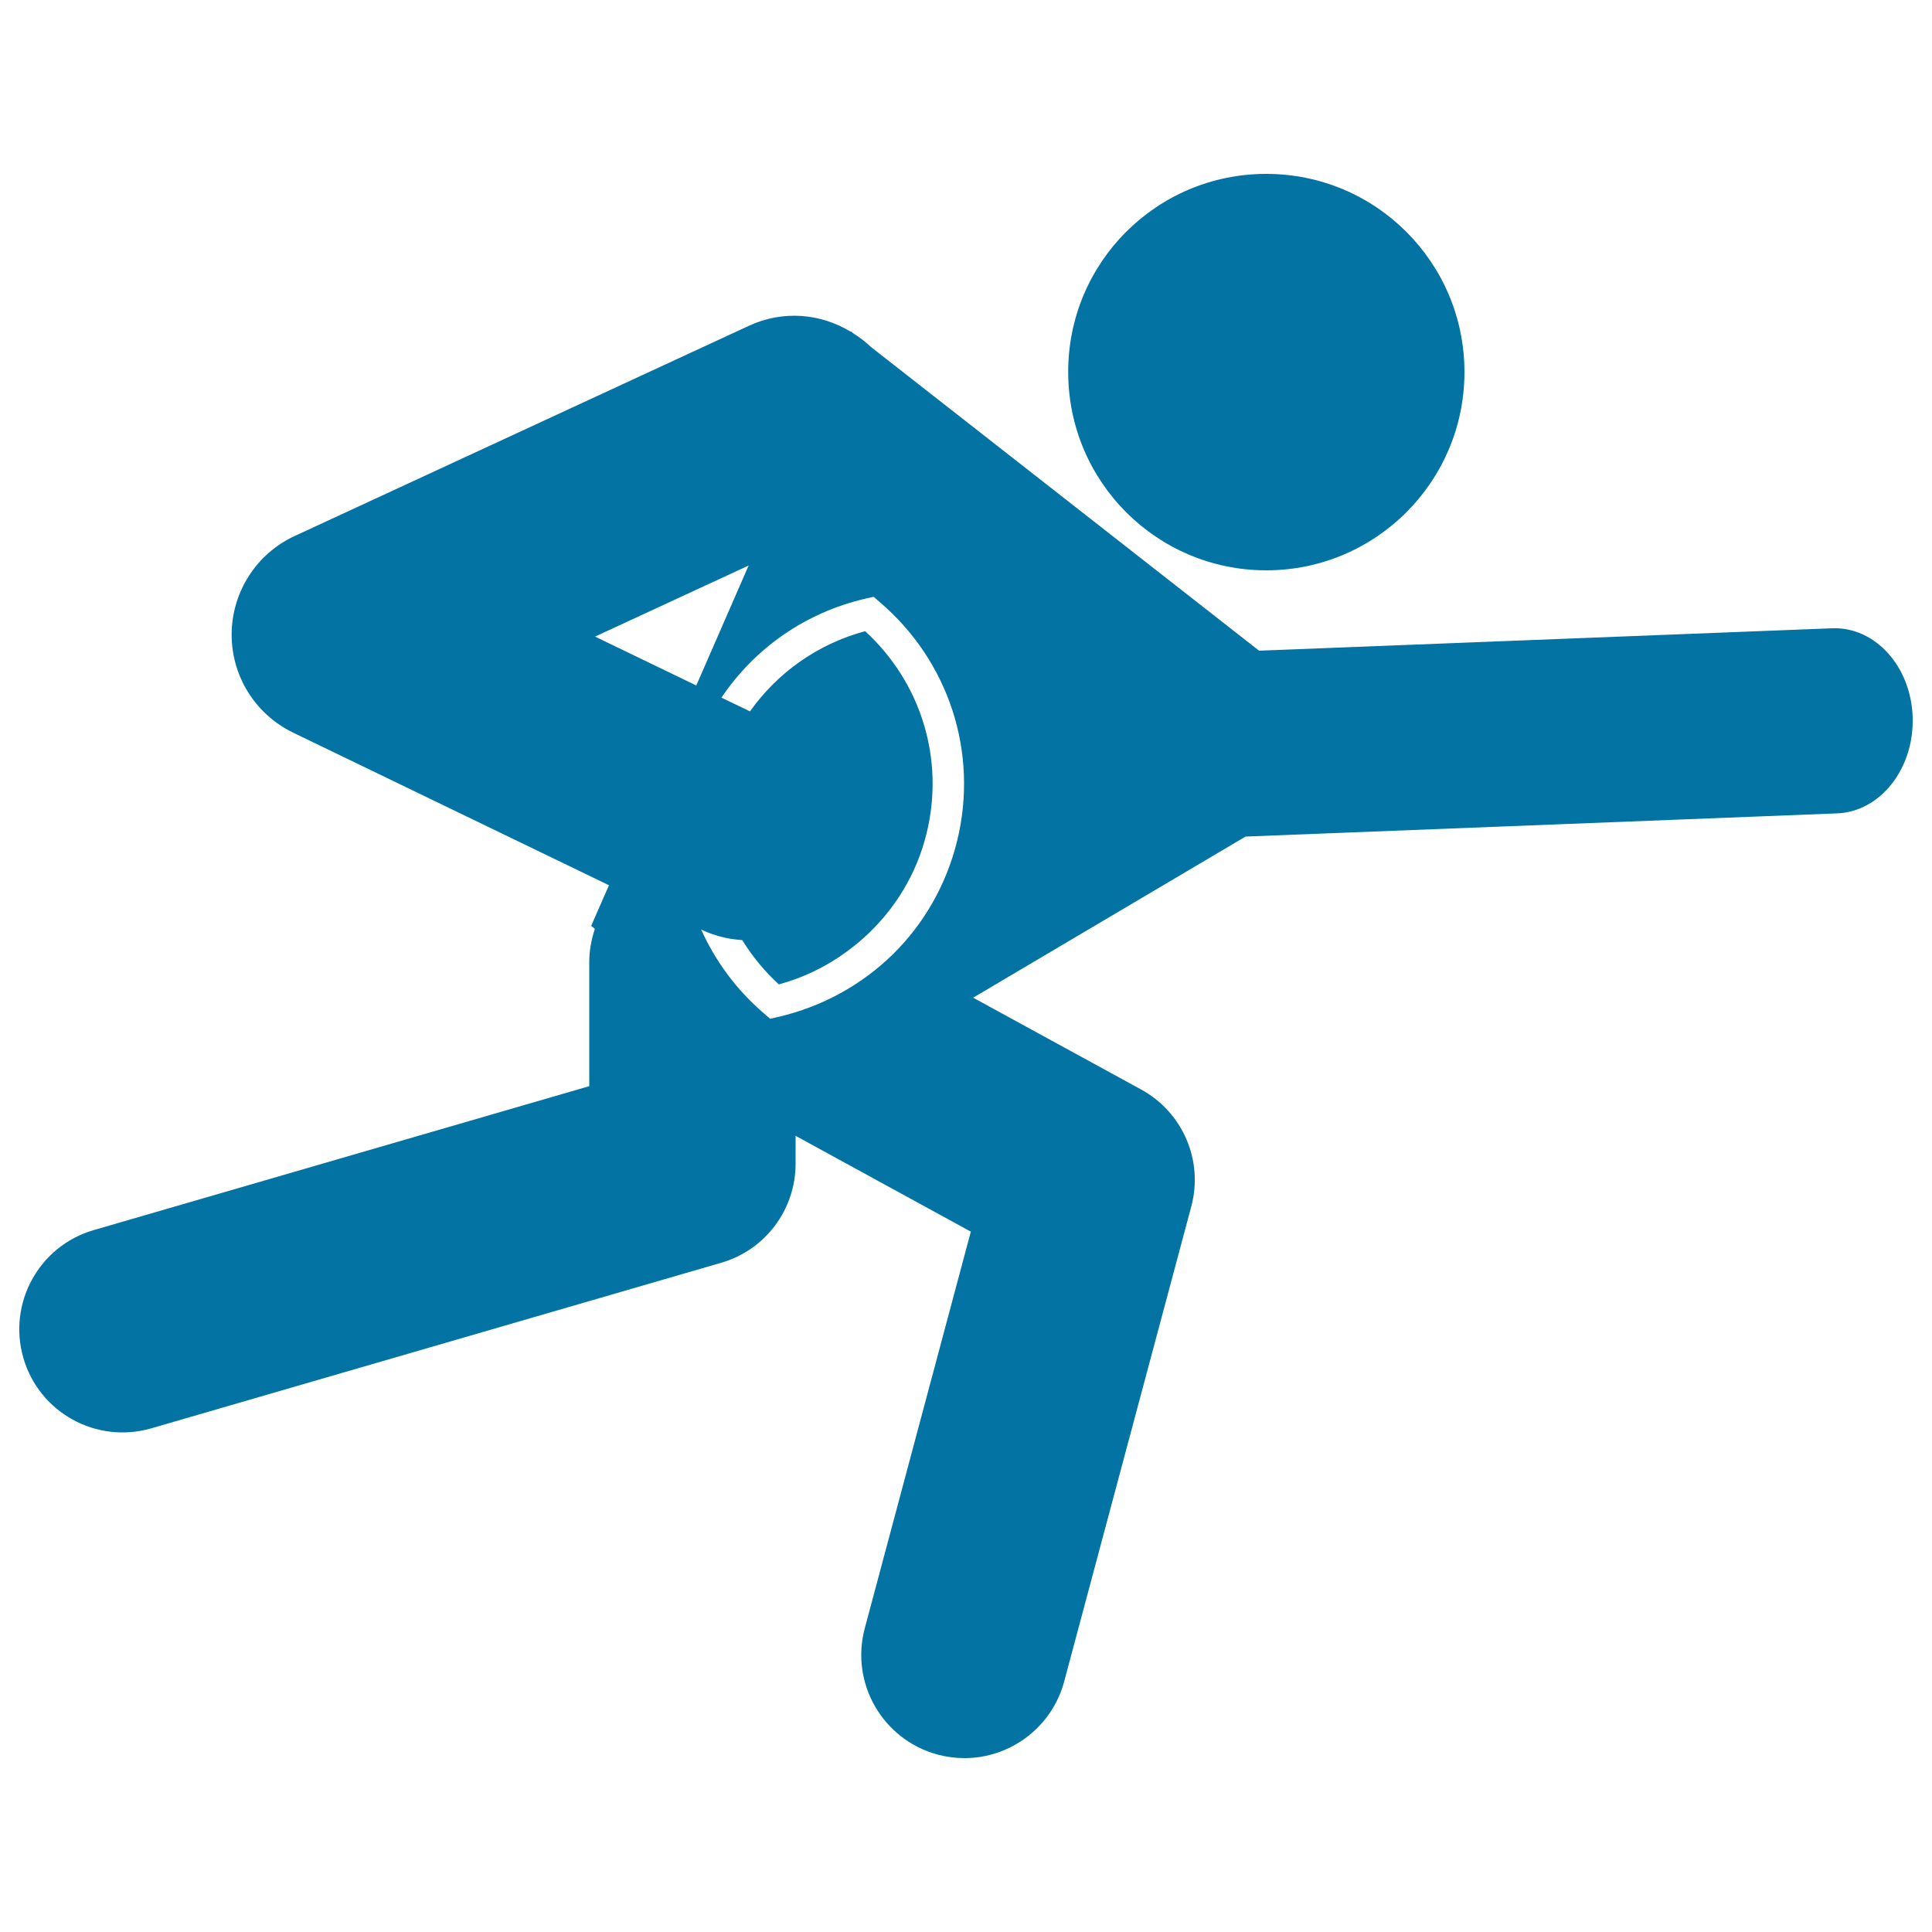
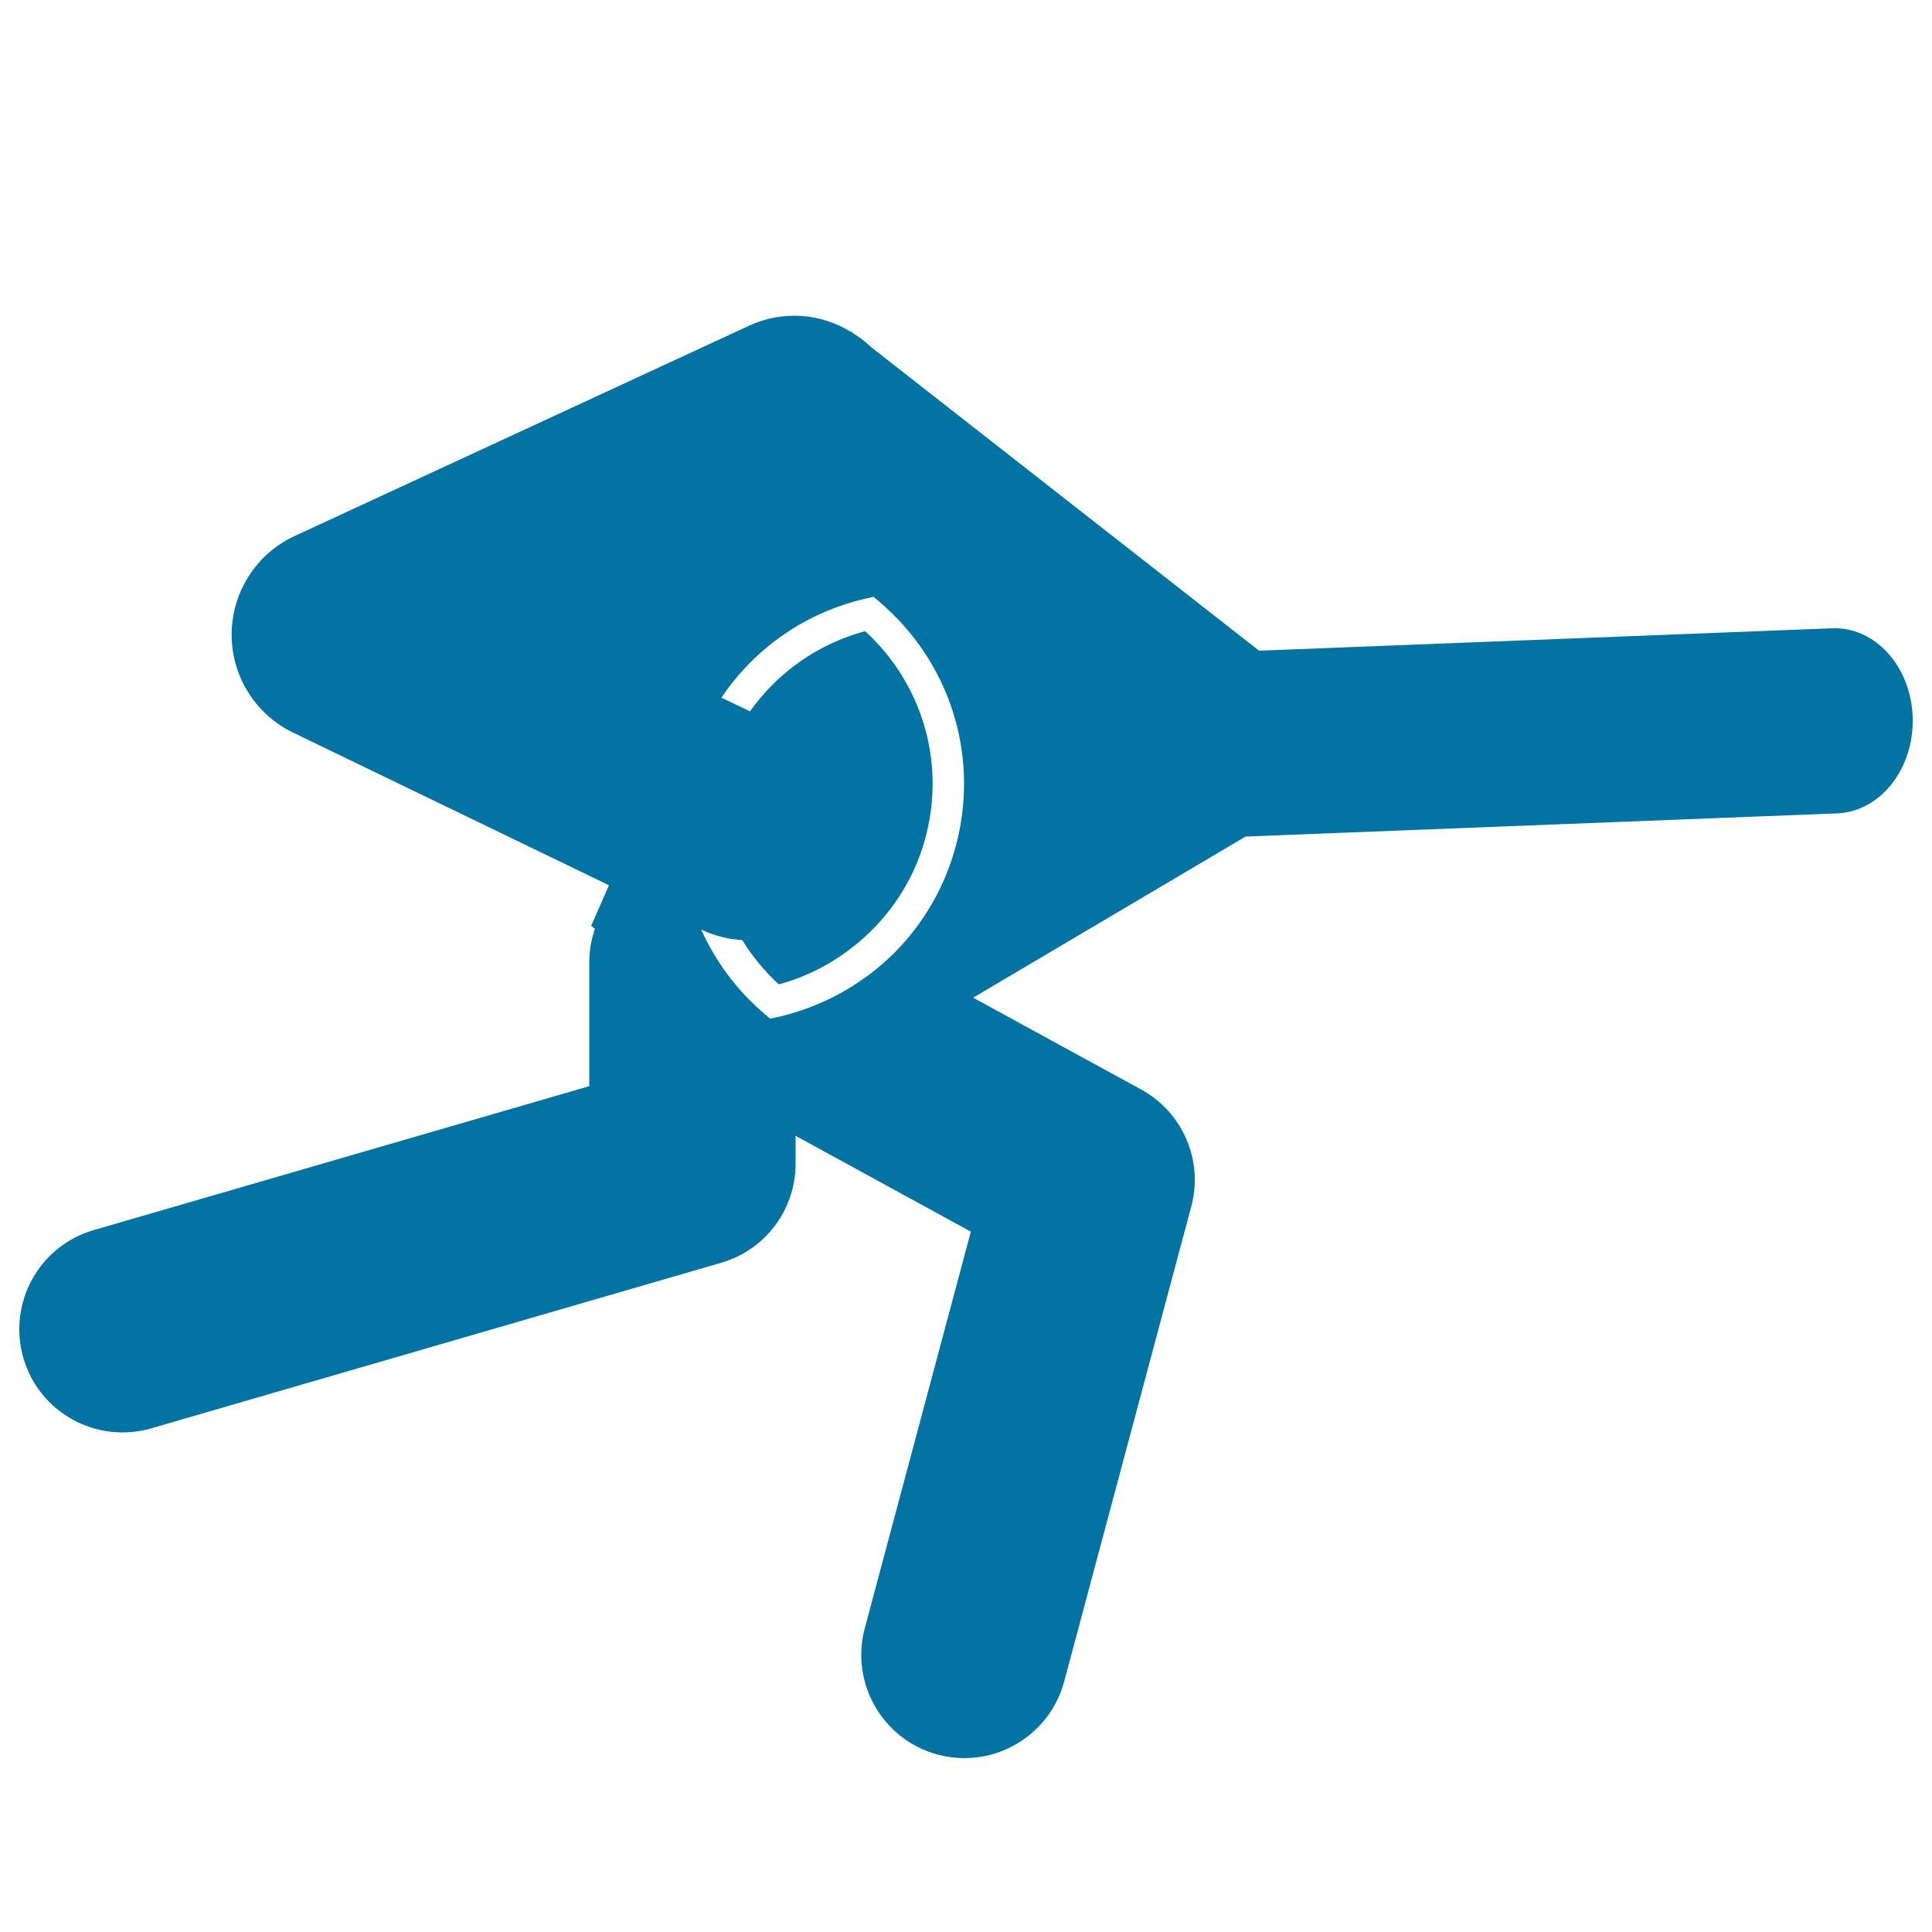
<svg xmlns="http://www.w3.org/2000/svg" viewBox="0 0 1000 1000" style="fill:#0273a2">
  <title>Rugby Player With The Ball SVG icon</title>
  <g>
    <g>
-       <path d="M990,371.5c-0.7-26.5-19.5-47.2-41.7-46.3l-296.6,11.6L450.8,179.6c-2.7-2.6-5.7-4.9-8.9-6.9l-1.5-1.2l-0.1,0.2c-15.4-9.4-34.9-11.3-52.6-3.1L152.6,277.4c-19.8,9.1-32.5,28.9-32.7,50.6c-0.2,21.8,12.2,41.7,31.8,51.2l163.5,79l-9.2,21l1.9,1.6c-1.8,5.4-2.9,11.2-2.9,17.1v64.3L48.5,636.7c-28.3,8.2-44.6,37.8-36.4,66.2c8.2,28.3,37.8,44.6,66.2,36.4l295-85.7c22.8-6.6,38.5-27.5,38.5-51.3v-14.4l90.7,49.6l-54.9,205.3c-7.6,28.5,9.3,57.7,37.8,65.4c4.6,1.2,9.3,1.8,13.8,1.8c23.6,0,45.2-15.8,51.6-39.6l65.8-245.9c6.4-23.8-4.4-48.8-26-60.6l-86.9-47.5l141-83.4l306.2-12C973.2,420.1,990.7,398,990,371.5z M308,329.5l79.5-36.8l-27.1,62.1L308,329.5z M402.6,526.4l-4,0.9l-3.1-2.7c-14.3-12.2-25.2-27.1-32.6-43.5l0.6,0.3c3.5,1.7,7.1,2.8,10.7,3.7c3.3,0.9,6.6,1.2,10,1.5c5.1,8.3,11.4,16,18.9,22.9c16.8-4.5,31.6-13,44-24.1c15.7-14.1,27.3-32.7,32.5-54.1c9.4-38.3-2.8-78-31.8-104.6c-24.6,6.6-45.4,21.5-59.6,41.5l-7.3-3.5l-7.5-3.6c17.2-25.5,43.4-44.1,74.8-51.3l4-0.9l3.1,2.7c35.9,30.6,51.3,78,40.1,123.7c-5.6,22.7-17.2,42.8-33.1,58.5C446.2,509.6,425.7,521.1,402.6,526.4z" />
-       <path d="M655.4,90c56.7,0,102.6,45.9,102.6,102.6c0,56.6-45.9,102.6-102.6,102.6c-56.6,0-102.5-45.9-102.5-102.6C552.8,135.9,598.7,90,655.4,90z" />
+       <path d="M990,371.5c-0.7-26.5-19.5-47.2-41.7-46.3l-296.6,11.6L450.8,179.6c-2.7-2.6-5.7-4.9-8.9-6.9l-1.5-1.2l-0.1,0.2c-15.4-9.4-34.9-11.3-52.6-3.1L152.6,277.4c-19.8,9.1-32.5,28.9-32.7,50.6c-0.2,21.8,12.2,41.7,31.8,51.2l163.5,79l-9.2,21l1.9,1.6c-1.8,5.4-2.9,11.2-2.9,17.1v64.3L48.5,636.7c-28.3,8.2-44.6,37.8-36.4,66.2c8.2,28.3,37.8,44.6,66.2,36.4l295-85.7c22.8-6.6,38.5-27.5,38.5-51.3v-14.4l90.7,49.6l-54.9,205.3c-7.6,28.5,9.3,57.7,37.8,65.4c4.6,1.2,9.3,1.8,13.8,1.8c23.6,0,45.2-15.8,51.6-39.6l65.8-245.9c6.4-23.8-4.4-48.8-26-60.6l-86.9-47.5l141-83.4l306.2-12C973.2,420.1,990.7,398,990,371.5z M308,329.5l-27.1,62.1L308,329.5z M402.6,526.4l-4,0.9l-3.1-2.7c-14.3-12.2-25.2-27.1-32.6-43.5l0.6,0.3c3.5,1.7,7.1,2.8,10.7,3.7c3.3,0.9,6.6,1.2,10,1.5c5.1,8.3,11.4,16,18.9,22.9c16.8-4.5,31.6-13,44-24.1c15.7-14.1,27.3-32.7,32.5-54.1c9.4-38.3-2.8-78-31.8-104.6c-24.6,6.6-45.4,21.5-59.6,41.5l-7.3-3.5l-7.5-3.6c17.2-25.5,43.4-44.1,74.8-51.3l4-0.9l3.1,2.7c35.9,30.6,51.3,78,40.1,123.7c-5.6,22.7-17.2,42.8-33.1,58.5C446.2,509.6,425.7,521.1,402.6,526.4z" />
    </g>
  </g>
</svg>